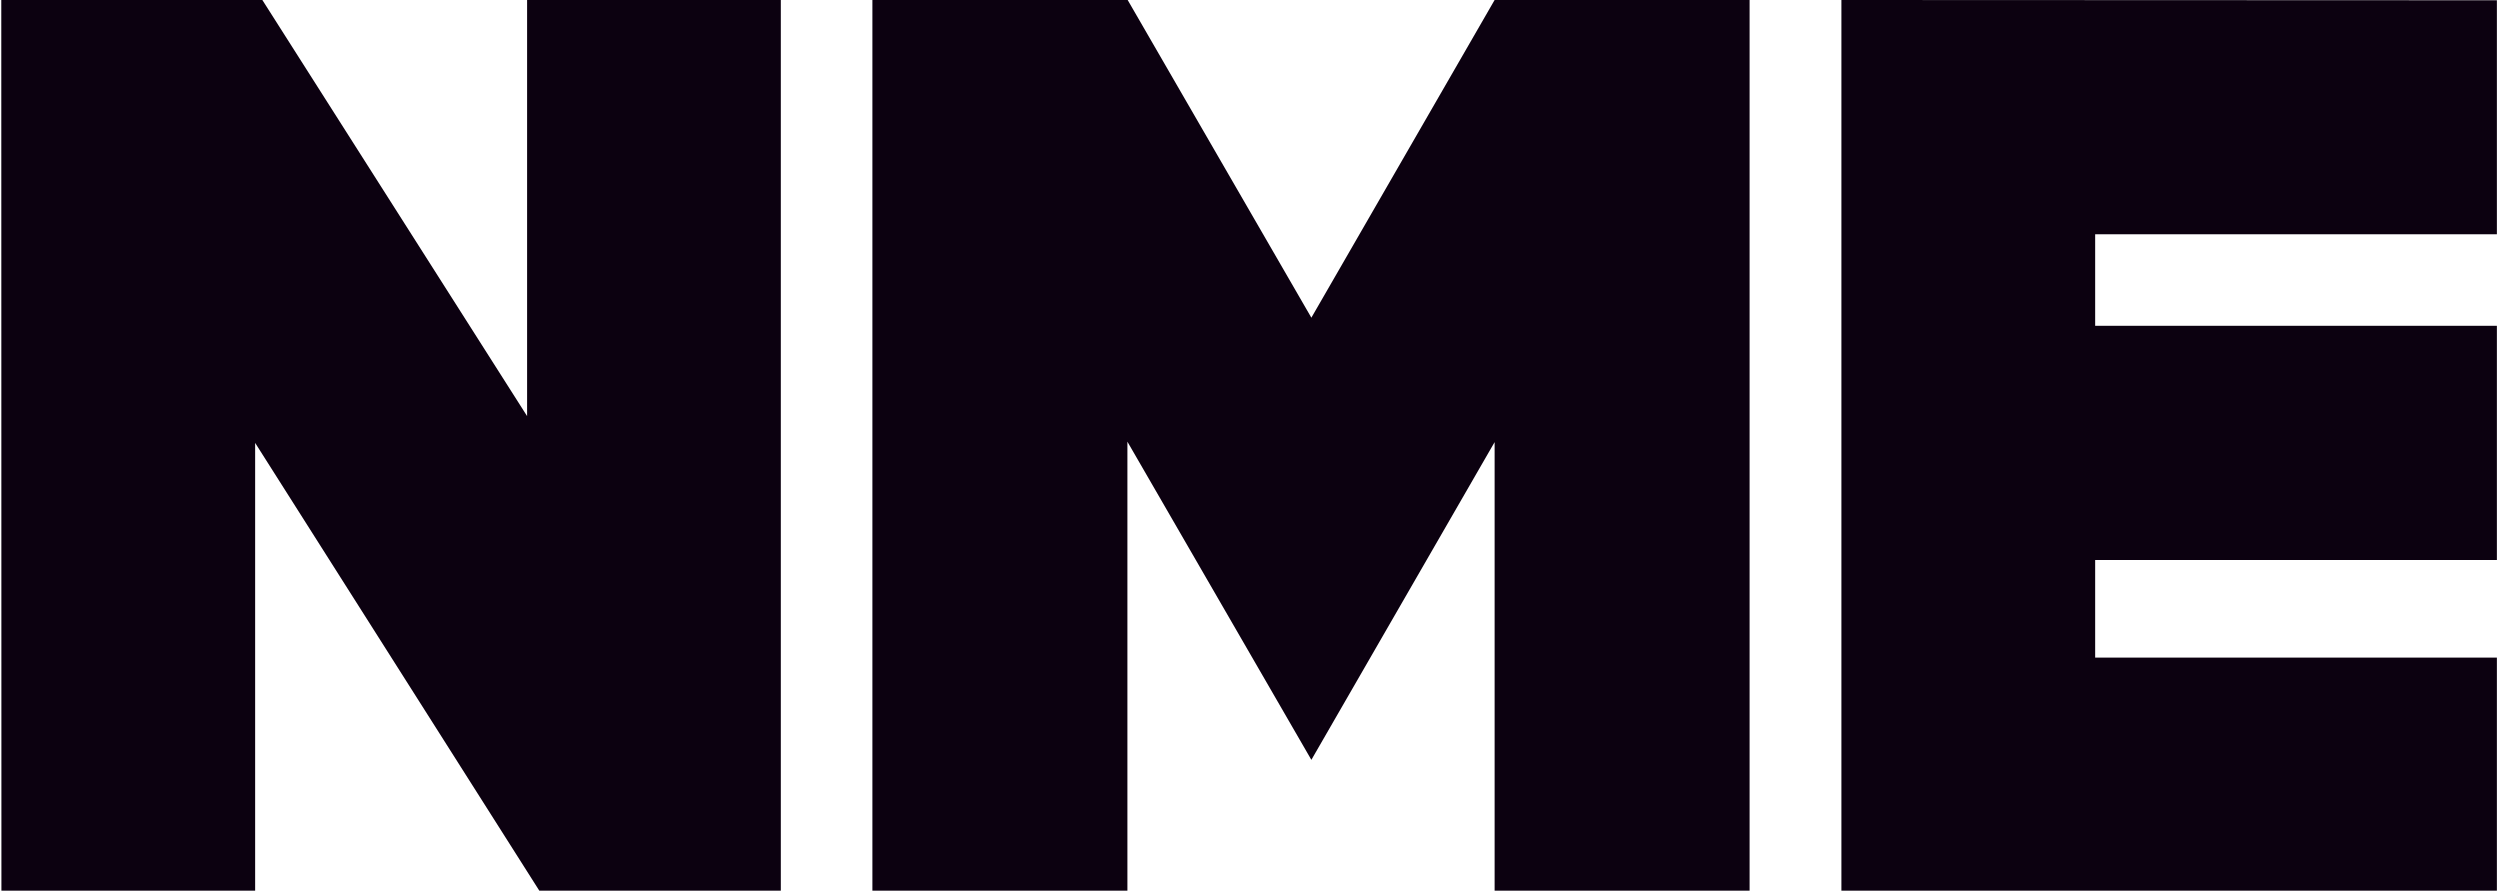
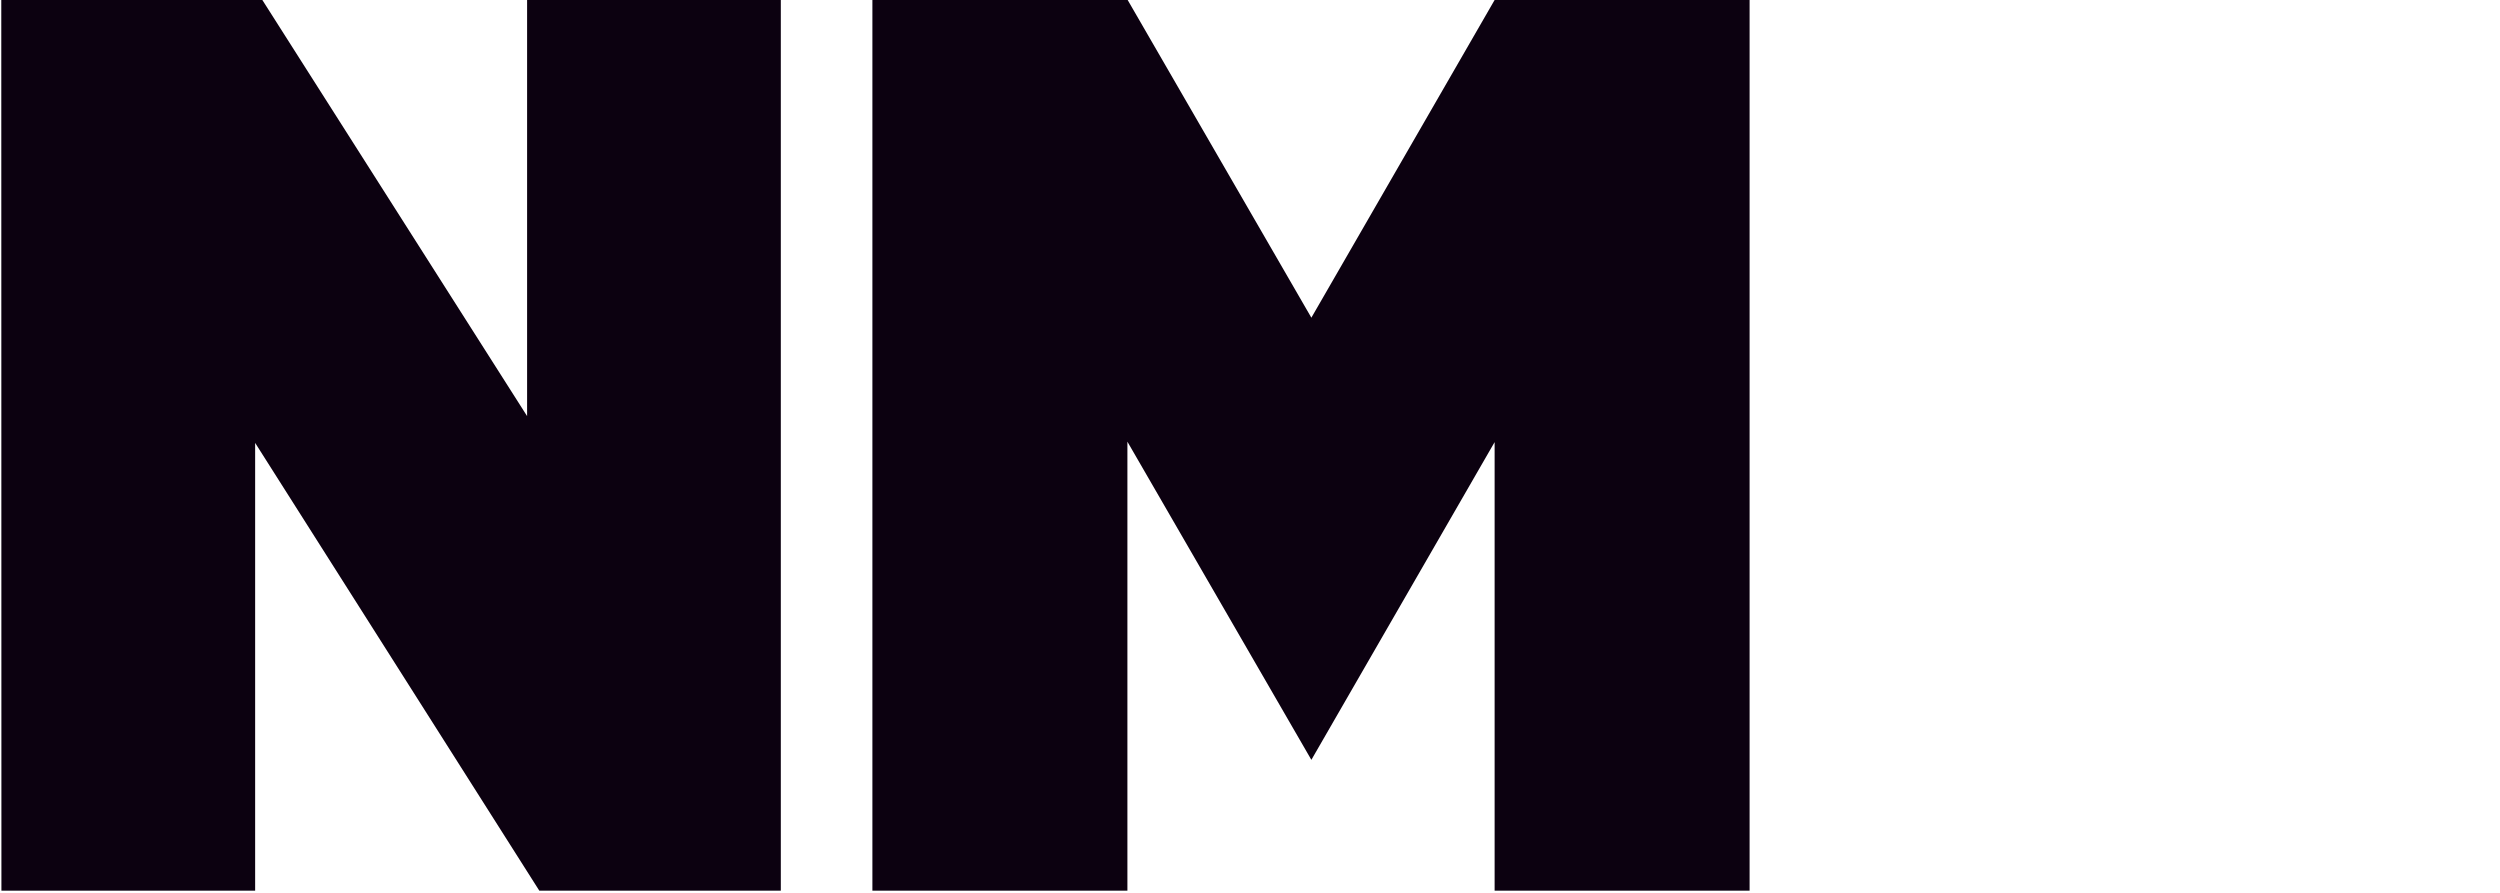
<svg xmlns="http://www.w3.org/2000/svg" width="739" height="264" viewBox="0 0 739 264">
  <g fill="#0C0110">
    <polygon points=".38 0 77.55 0 155.81 123 155.81 0 230.81 0 230.81 263.28 159.42 263.28 75.42 130.92 75.42 263.28 .42 263.28" />
-     <polygon points="544.32 0 738.08 .08 738.08 69.25 619.33 69.25 619.33 96.3 738.08 96.3 738.08 165.54 619.33 165.54 619.33 194.39 738.08 194.39 738.08 263.28 544.32 263.28" />
    <polygon points="441.81 0 441.78 .05 387.64 93.91 333.34 0 257.88 0 257.88 263.28 333.26 263.28 333.26 130.56 387.64 224.61 441.81 130.69 441.81 263.28 517.18 263.28 517.18 0" />
  </g>
</svg>